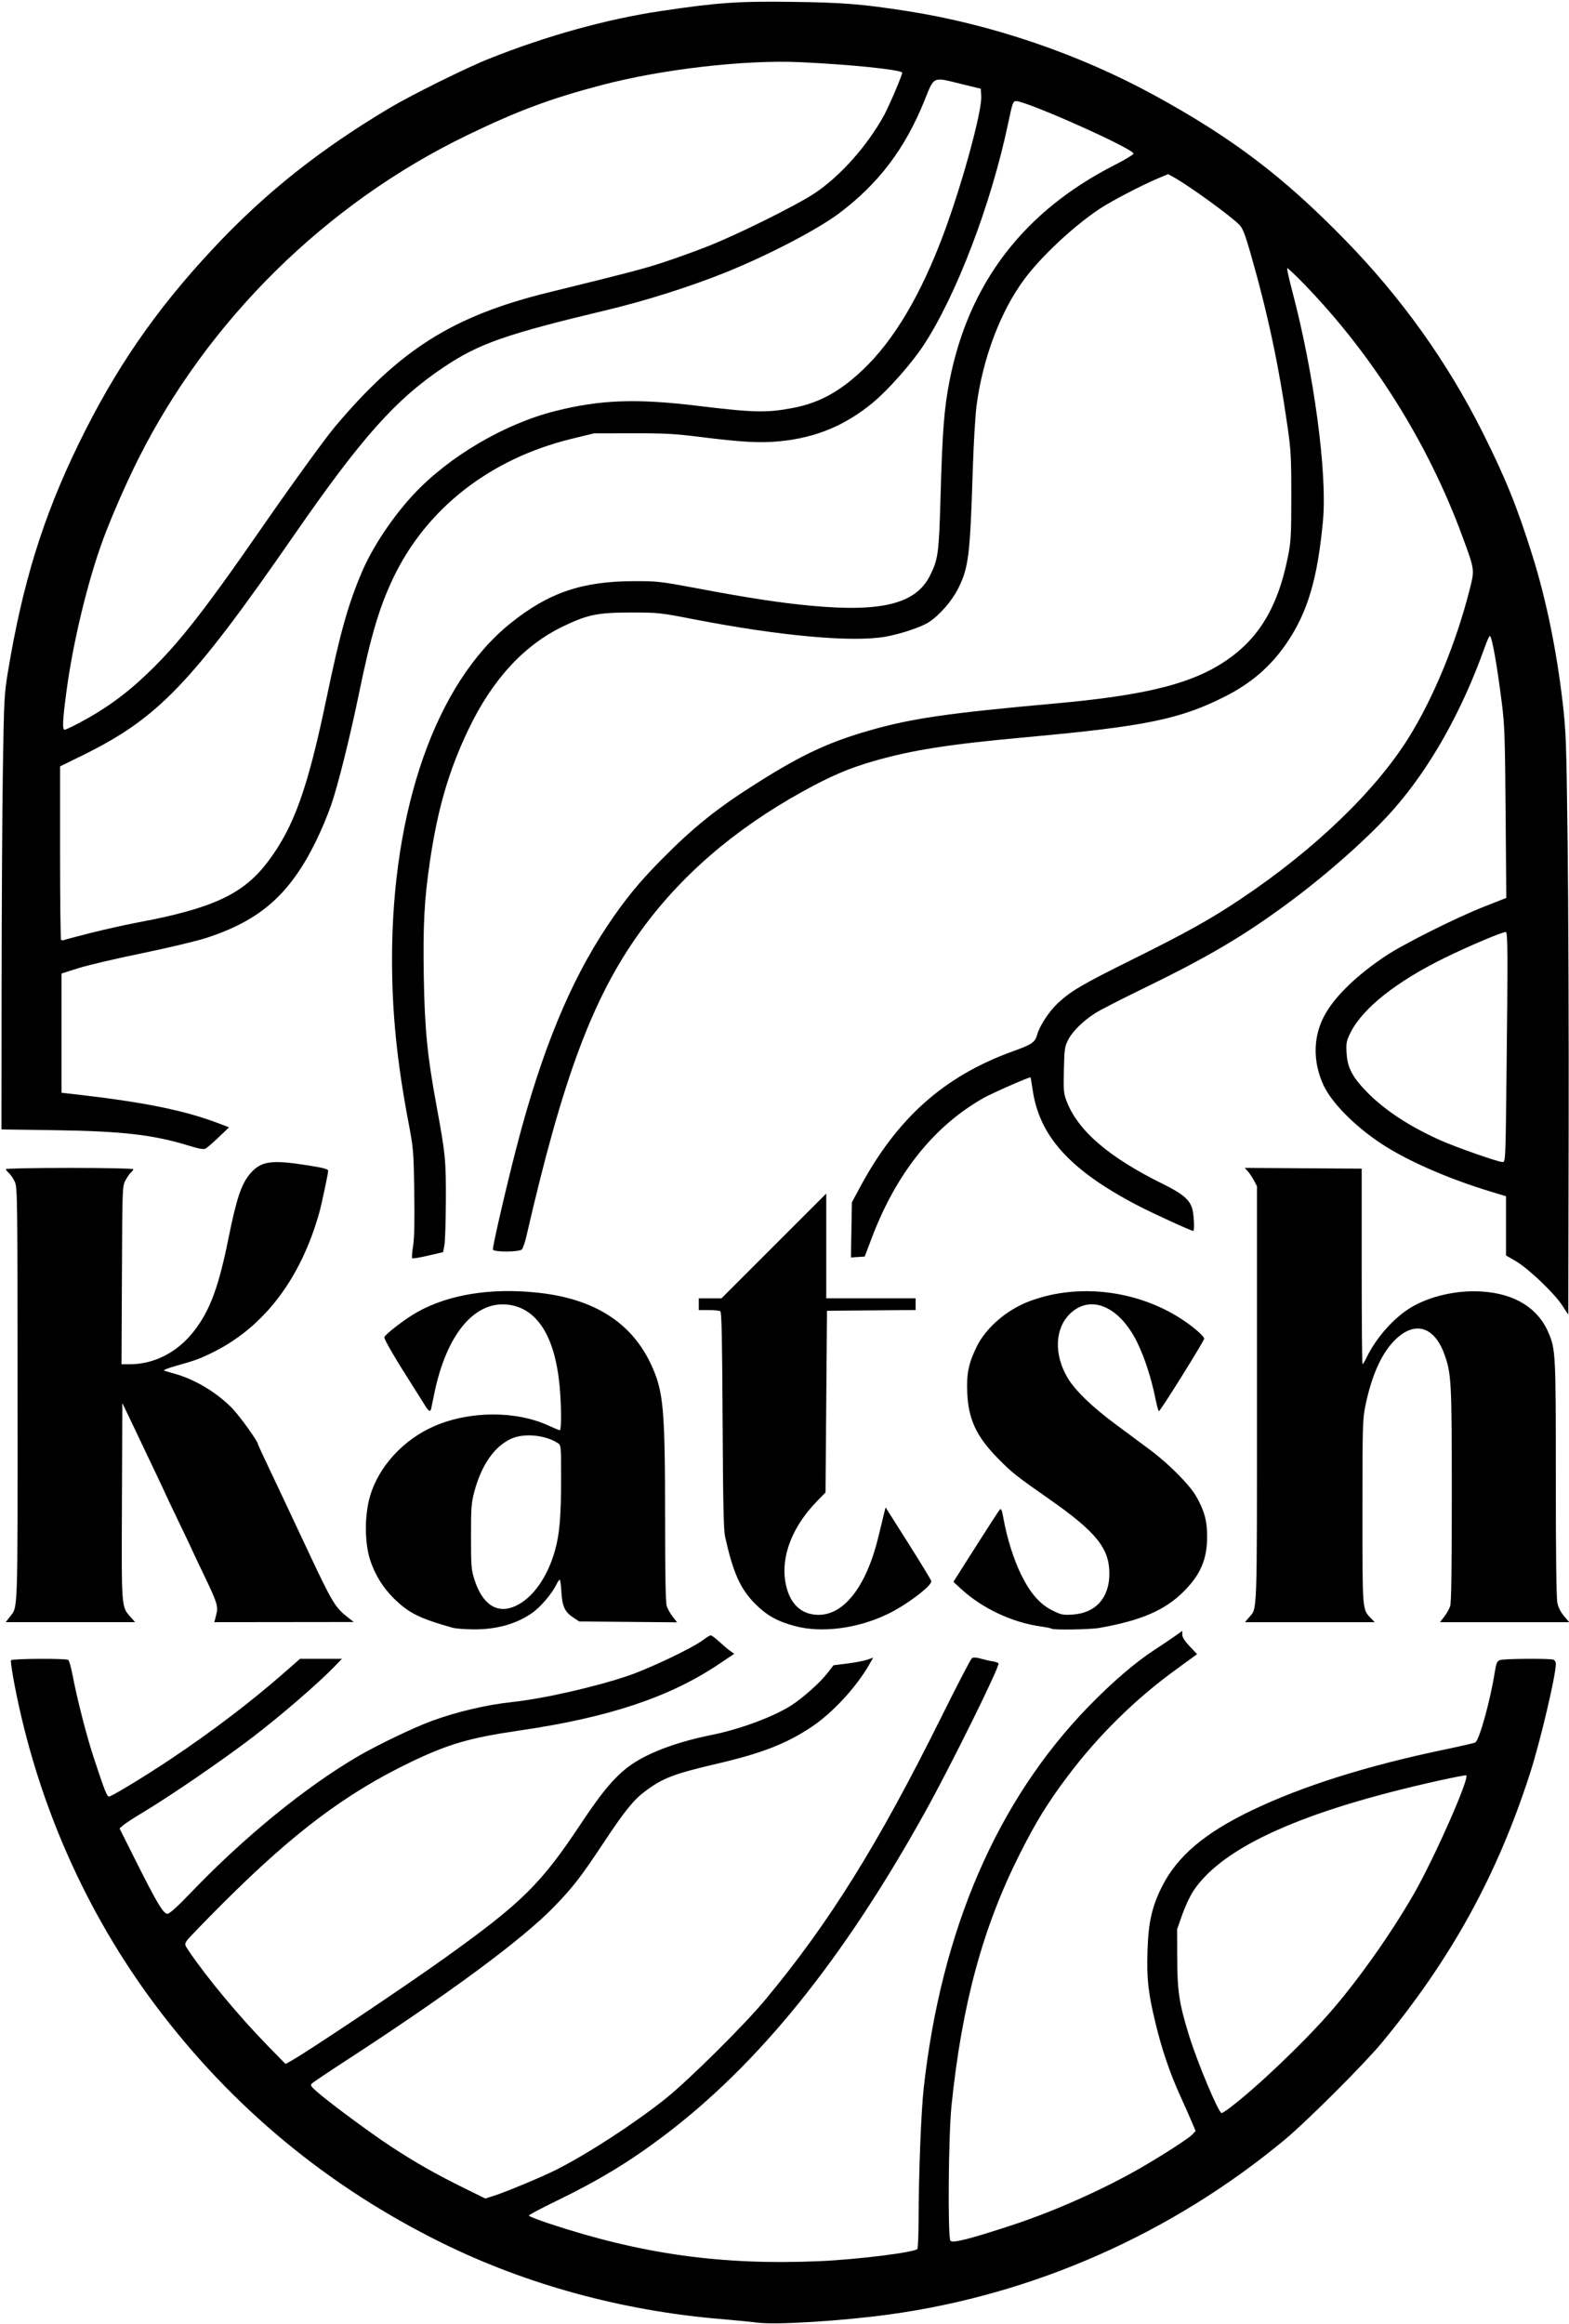
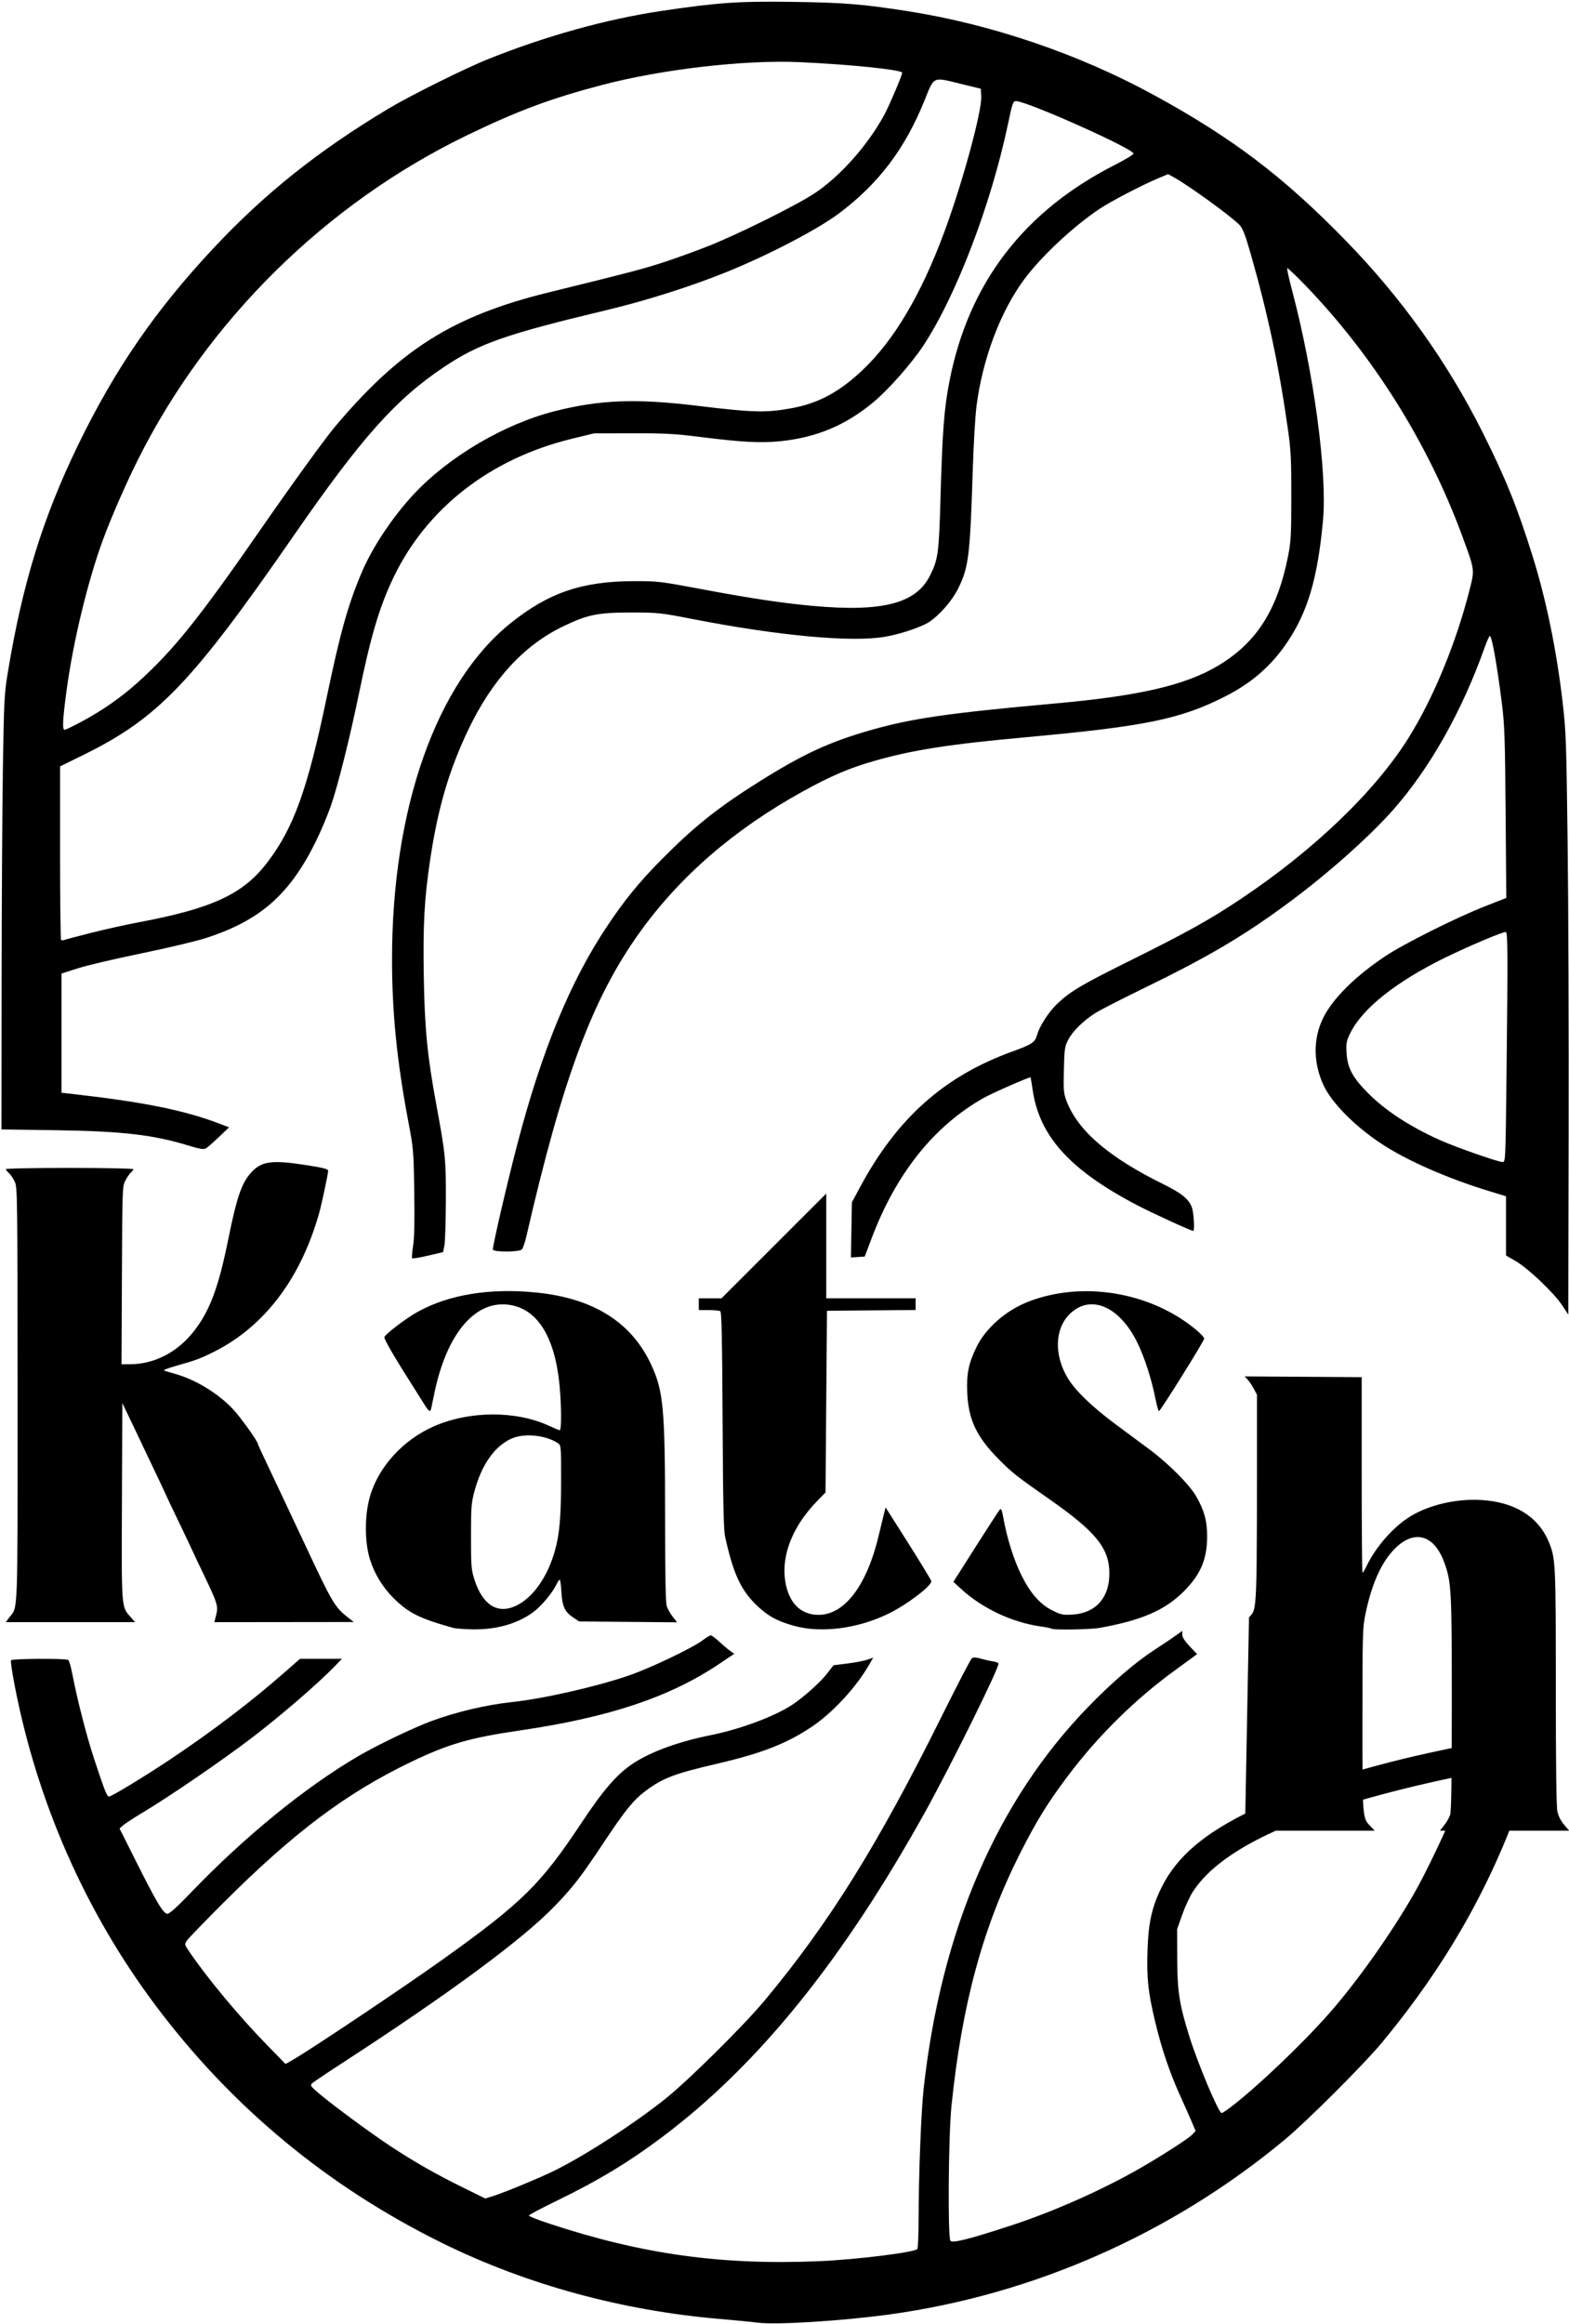
<svg xmlns="http://www.w3.org/2000/svg" version="1.1" id="svg1" width="342.72" height="507.52" viewBox="0 0 342.72 507.52">
  <defs id="defs1" />
  <g id="g1">
-     <path style="fill:#000000" d="m 165.44,507.202 c -1.144,-0.156 -4.816,-0.515 -8.16,-0.799 C 135.931,504.592 115.13,498.924 96.8,489.922 71.697,477.594 50.625,460.154 33.966,437.92 18.663,417.495 8.108,393.52 3.195,368.023 2.649,365.193 2.292,362.735 2.401,362.559 c 0.229,-0.37 11.967,-0.44 12.506,-0.074 0.191,0.129 0.596,1.531 0.901,3.115 1.081,5.617 3.105,13.507 4.722,18.4 2.348,7.108 2.826,8.32 3.283,8.32 0.565,0 8.016,-4.531 13.615,-8.28 9.105,-6.096 17.415,-12.425 24.701,-18.812 l 3.409,-2.988 h 4.579 4.579 l -1.588,1.638 c -3.671,3.788 -11.677,10.702 -17.926,15.482 -6.612,5.057 -18.225,13.006 -24.281,16.62 -1.715,1.023 -3.495,2.185 -3.955,2.581 l -0.838,0.721 3.427,6.839 c 4.682,9.344 6.144,11.799 7.025,11.799 0.48,0 2.111,-1.472 5.23,-4.72 11.656,-12.137 24.836,-22.879 36.389,-29.657 4.115,-2.414 12.051,-6.224 16.037,-7.699 5.404,-2 12.005,-3.557 17.626,-4.158 6.867,-0.734 18.232,-3.313 25.442,-5.773 4.681,-1.597 14.002,-6.044 16.224,-7.74 0.759,-0.579 1.544,-1.053 1.744,-1.053 0.2,0 1.027,0.614 1.837,1.365 0.81,0.751 1.882,1.658 2.382,2.017 l 0.908,0.651 -3.308,2.217 c -10.863,7.278 -24.046,11.67 -43.633,14.535 -10.856,1.588 -15.497,2.935 -23.715,6.885 -14.116,6.783 -25.557,15.376 -40.961,30.761 -4.07,4.066 -7.646,7.767 -7.946,8.225 -0.532,0.812 -0.519,0.871 0.497,2.368 3.95,5.821 10.874,14.142 16.958,20.379 l 4.094,4.197 1.379,-0.775 c 3.69,-2.073 24.702,-16.14 33.297,-22.292 17.012,-12.176 21.118,-16.225 29.911,-29.5 4.811,-7.263 7.798,-10.711 11.29,-13.033 3.886,-2.583 9.951,-4.793 17.121,-6.237 6.284,-1.266 13.55,-3.959 17.499,-6.485 2.494,-1.596 6.301,-4.993 7.862,-7.016 l 1.335,-1.73 3.041,-0.384 c 1.673,-0.211 3.625,-0.585 4.338,-0.831 l 1.297,-0.447 -0.916,1.587 c -2.863,4.959 -7.971,10.471 -12.526,13.518 -5.493,3.674 -10.859,5.767 -20.65,8.052 -9.519,2.222 -11.888,3.132 -15.783,6.06 -2.499,1.879 -4.392,4.229 -9.013,11.192 -4.963,7.478 -6.65,9.661 -10.724,13.883 -6.942,7.193 -22.824,18.931 -45.92,33.938 -3.608,2.344 -6.776,4.471 -7.04,4.726 -0.424,0.41 -0.312,0.613 0.96,1.741 2.62,2.325 11.608,8.984 16.188,11.994 5.354,3.518 9.841,6.07 16.086,9.149 l 4.594,2.265 1.806,-0.566 c 2.565,-0.804 10.489,-4.103 13.585,-5.656 6.842,-3.432 17.032,-10.042 23.9,-15.505 4.999,-3.975 17.154,-16.008 21.786,-21.568 14.031,-16.838 24.752,-34.044 38.584,-61.92 3.406,-6.864 6.402,-12.619 6.658,-12.79 0.309,-0.206 0.979,-0.163 1.999,0.128 0.843,0.241 2.003,0.504 2.576,0.585 0.574,0.081 1.121,0.274 1.217,0.429 0.356,0.577 -10.348,22.241 -16.112,32.608 -17.935,32.259 -36.37,55.054 -57.188,70.715 -7.478,5.626 -14.12,9.636 -23.44,14.154 -3.212,1.557 -5.84,2.958 -5.84,3.114 0,0.156 1.98,0.938 4.4,1.739 20.273,6.707 37.656,9.127 59.035,8.219 8.205,-0.349 20.962,-1.94 21.428,-2.673 0.136,-0.214 0.254,-3.197 0.263,-6.629 0.026,-9.915 0.556,-23.436 1.117,-28.48 3.845,-34.584 16.019,-62.767 35.992,-83.322 5.173,-5.324 10.196,-9.64 14.405,-12.38 1.848,-1.203 3.972,-2.63 4.72,-3.173 l 1.36,-0.986 v 0.829 c 0,0.557 0.53,1.39 1.618,2.54 l 1.618,1.711 -1.058,0.782 c -0.582,0.43 -2.21,1.617 -3.618,2.638 -8.865,6.425 -17.004,14.454 -23.68,23.357 -4.288,5.718 -6.778,9.757 -10.261,16.643 -8.155,16.12 -12.729,32.923 -15.024,55.182 -0.675,6.55 -0.846,28.889 -0.226,29.513 0.54,0.543 4.005,-0.331 13.191,-3.329 9.295,-3.033 20.107,-7.835 28.346,-12.588 4.879,-2.815 10.486,-6.435 11.288,-7.29 l 0.723,-0.769 -0.79,-1.88 c -0.435,-1.034 -1.595,-3.652 -2.579,-5.819 -2.289,-5.044 -4.043,-10.218 -5.442,-16.06 -1.576,-6.579 -1.892,-9.5 -1.696,-15.668 0.195,-6.149 0.967,-9.566 3.139,-13.906 3.319,-6.631 9.328,-11.74 19.602,-16.667 11.077,-5.312 25.073,-9.733 42.002,-13.267 3.502,-0.731 6.584,-1.44 6.848,-1.576 0.868,-0.446 3.256,-9.034 4.251,-15.289 0.327,-2.058 0.497,-2.465 1.128,-2.705 0.831,-0.316 10.924,-0.392 11.715,-0.088 0.278,0.107 0.506,0.532 0.506,0.944 0,2.508 -3.404,16.931 -5.626,23.839 -7.154,22.238 -17.213,40.524 -32.38,58.863 -3.849,4.654 -16.358,17.144 -21.194,21.162 -24.729,20.544 -54.867,33.859 -86.42,38.181 -10.387,1.423 -24.835,2.316 -28.78,1.779 z m 103.234,-46.944 c 5.641,-4.256 15.701,-13.818 21.651,-20.578 6.104,-6.936 13.446,-17.288 18.496,-26.08 4.432,-7.715 12.167,-25.198 11.461,-25.904 -0.084,-0.084 -2.665,0.404 -5.737,1.084 -29.903,6.617 -47.507,14.516 -53.896,24.18 -0.698,1.056 -1.778,3.36 -2.399,5.12 l -1.13,3.2 0.021,6.4 c 0.023,7.152 0.45,9.934 2.579,16.8 1.884,6.074 6.46,16.96 7.129,16.96 0.142,0 0.963,-0.532 1.825,-1.182 z M 98.88,355.459 c -7.342,-2.071 -9.653,-3.232 -12.945,-6.506 -2.328,-2.316 -4.09,-5.193 -5.089,-8.313 -1.228,-3.835 -1.24,-9.686 -0.028,-13.88 1.875,-6.487 7.299,-12.402 14.062,-15.334 7.779,-3.373 17.899,-3.394 25.076,-0.054 1.12,0.521 2.164,0.948 2.32,0.948 0.387,0 0.358,-5.519 -0.052,-9.784 -1.042,-10.842 -4.996,-16.969 -11.387,-17.644 -7.249,-0.765 -13.289,6.537 -15.94,19.268 -0.293,1.408 -0.6,2.884 -0.681,3.28 -0.216,1.048 -0.505,0.899 -1.554,-0.801 -0.516,-0.836 -1.399,-2.239 -1.962,-3.119 -4.268,-6.671 -6.887,-11.147 -6.743,-11.523 0.281,-0.732 4.792,-4.156 7.3,-5.54 6.827,-3.768 15.803,-5.224 25.91,-4.202 12.492,1.262 20.79,6.486 25.091,15.796 2.681,5.802 3.016,9.563 3.02,33.822 0.002,12.3 0.114,18.128 0.362,18.88 0.198,0.598 0.786,1.635 1.308,2.304 l 0.949,1.216 -10.692,-0.096 -10.692,-0.096 -1.327,-0.879 c -1.824,-1.208 -2.389,-2.443 -2.561,-5.601 -0.079,-1.452 -0.243,-2.64 -0.364,-2.64 -0.121,0 -0.445,0.468 -0.72,1.04 -0.929,1.935 -3.412,4.874 -5.196,6.147 -3.442,2.458 -7.866,3.709 -12.944,3.66 -1.87,-0.018 -3.903,-0.175 -4.519,-0.349 z m 13.713,-4.745 c 3.74,-1.697 7.003,-6.287 8.64,-12.154 1.001,-3.588 1.322,-7.363 1.325,-15.563 0.003,-7.328 -0.005,-7.408 -0.717,-7.868 -2.778,-1.795 -7.426,-2.221 -10.205,-0.936 -3.674,1.699 -6.48,5.741 -8.031,11.568 -0.648,2.433 -0.724,3.463 -0.724,9.76 0,6.4 0.065,7.247 0.717,9.319 1.754,5.578 4.992,7.692 8.996,5.875 z m 60.998,4.365 c -3.833,-1.031 -6.086,-2.294 -8.631,-4.839 -3.248,-3.248 -4.864,-6.861 -6.583,-14.72 -0.319,-1.457 -0.448,-7.584 -0.538,-25.433 -0.089,-17.726 -0.211,-23.572 -0.499,-23.755 -0.21,-0.133 -1.353,-0.244 -2.541,-0.247 l -2.16,-0.005 v -1.28 -1.28 h 2.478 2.478 L 169.038,272.082 180.48,260.643 v 11.438 11.438 h 9.76 9.76 v 1.275 1.275 l -9.68,0.085 -9.68,0.085 -0.16,19.84 -0.16,19.84 -1.726,1.76 c -6.083,6.203 -8.529,13.482 -6.596,19.628 1.084,3.447 3.49,5.332 6.807,5.332 5.735,0 10.612,-6.502 13.201,-17.6 0.39,-1.672 0.874,-3.675 1.075,-4.451 l 0.365,-1.411 4.915,7.763 c 2.704,4.269 4.981,8.012 5.06,8.316 0.246,0.941 -5.276,5.146 -9.381,7.144 -6.648,3.236 -14.538,4.269 -20.45,2.679 z m 56.096,0.582 c -0.099,-0.099 -1.167,-0.318 -2.373,-0.488 -6.252,-0.879 -12.768,-3.952 -17.391,-8.203 l -1.669,-1.534 4.873,-7.678 c 2.68,-4.223 5.047,-7.865 5.259,-8.093 0.305,-0.329 0.472,0.071 0.8,1.92 0.754,4.245 2.252,9.01 3.854,12.26 2.018,4.095 4.131,6.505 6.89,7.864 1.887,0.929 2.262,1.003 4.4,0.866 4.99,-0.32 7.984,-3.652 7.993,-8.895 0.009,-5.581 -2.867,-9.146 -13.203,-16.364 -7.157,-4.998 -8.044,-5.7 -11.04,-8.734 -4.786,-4.847 -6.548,-8.585 -6.802,-14.428 -0.181,-4.164 0.283,-6.437 2.055,-10.059 2.005,-4.1 6.44,-7.963 11.307,-9.85 11.904,-4.614 26.84,-2.08 36.72,6.231 0.924,0.777 1.68,1.603 1.68,1.835 0,0.502 -9.579,15.849 -9.892,15.849 -0.119,0 -0.47,-1.26 -0.78,-2.8 -0.891,-4.422 -2.359,-8.945 -3.969,-12.226 -3.902,-7.955 -10.304,-10.618 -14.775,-6.147 -3.22,3.22 -3.408,8.813 -0.466,13.833 1.617,2.759 5.323,6.352 10.523,10.205 2.464,1.825 5.848,4.336 7.52,5.58 4.007,2.981 8.557,7.543 10.018,10.045 1.804,3.09 2.463,5.458 2.46,8.844 -0.004,5.001 -1.424,8.344 -5.112,12.035 -4.103,4.107 -9.251,6.333 -18.425,7.967 -1.999,0.356 -10.134,0.485 -10.453,0.166 z M 2.054,353.183 c 1.904,-2.497 1.787,0.714 1.779,-48.612 C 3.826,261.385 3.8,259.303 3.238,258.08 2.915,257.376 2.342,256.526 1.965,256.19 1.588,255.855 1.28,255.459 1.28,255.31 c 0,-0.149 6.264,-0.27 13.92,-0.27 7.772,0 13.92,0.124 13.92,0.281 0,0.154 -0.227,0.469 -0.503,0.699 -0.277,0.23 -0.817,1.003 -1.2,1.719 -0.691,1.29 -0.697,1.471 -0.786,20.741 l -0.089,19.44 h 1.754 c 5.425,0 10.487,-2.613 14.106,-7.282 3.463,-4.467 5.351,-9.557 7.506,-20.238 1.77,-8.772 2.851,-11.957 4.817,-14.196 2.335,-2.66 4.575,-2.974 12.396,-1.74 3.629,0.573 4.56,0.823 4.56,1.223 0,0.59 -1.416,7.251 -1.938,9.113 -4.022,14.365 -11.966,24.861 -23.01,30.399 -2.924,1.466 -4.084,1.897 -8.173,3.037 -1.76,0.49 -2.984,0.97 -2.72,1.066 0.264,0.096 1.295,0.401 2.292,0.677 4.496,1.247 9.327,4.164 12.678,7.653 1.626,1.693 5.511,7.112 5.511,7.686 0,0.099 1.05,2.381 2.333,5.071 1.283,2.69 4.917,10.403 8.075,17.139 5.936,12.665 6.412,13.461 9.442,15.815 l 1.111,0.863 -15.231,0.017 -15.231,0.017 0.384,-1.514 c 0.505,-1.987 0.32,-2.59 -2.755,-8.992 C 43.058,340.839 41.92,338.432 41.92,338.386 c 0,-0.047 -1.296,-2.776 -2.88,-6.066 -1.584,-3.289 -2.88,-6.02 -2.88,-6.068 0,-0.048 -1.06,-2.302 -2.355,-5.01 -1.295,-2.707 -2.932,-6.147 -3.638,-7.643 -0.706,-1.496 -1.77,-3.728 -2.365,-4.96 l -1.082,-2.24 -0.087,21.44 c -0.096,23.668 -0.15,22.956 1.92,25.314 l 0.954,1.086 H 15.377 1.247 Z m 270.766,0.017 c 1.842,-2.185 1.74,0.678 1.74,-48.634 V 259.031 l -0.674,-1.275 c -0.371,-0.701 -0.973,-1.601 -1.339,-1.999 l -0.666,-0.724 12.779,0.084 12.779,0.084 v 21.36 c 0,11.748 0.079,21.36 0.176,21.36 0.097,-2e-5 0.507,-0.684 0.912,-1.52 2.087,-4.313 6,-8.702 9.731,-10.917 4.138,-2.456 9.933,-3.769 15.268,-3.457 7.247,0.423 12.369,3.546 14.688,8.955 1.585,3.697 1.625,4.492 1.625,31.87 0,16.809 0.116,26.14 0.339,27.178 0.215,1.005 0.749,2.059 1.465,2.896 l 1.126,1.316 h -14.12 -14.12 l 0.936,-1.2 c 0.515,-0.66 1.097,-1.689 1.295,-2.288 0.253,-0.765 0.359,-7.984 0.359,-24.32 -0.001,-24.8 -0.092,-26.507 -1.637,-30.752 -2.329,-6.399 -6.959,-7.382 -11.384,-2.418 -2.627,2.948 -4.59,7.553 -5.854,13.733 -0.606,2.965 -0.645,4.36 -0.645,23.13 0,21.781 -0.04,21.275 1.837,23.234 l 0.843,0.88 h -14.168 -14.168 z m 68.387,-68.181 c -1.758,-2.675 -7.397,-8.038 -10.115,-9.621 L 328.96,274.156 v -6.464 -6.464 l -3.44,-1.045 c -9.329,-2.834 -18.263,-6.761 -23.92,-10.516 -5.764,-3.826 -10.749,-8.889 -12.511,-12.707 -2.439,-5.285 -2.266,-10.972 0.477,-15.68 2.313,-3.971 6.948,-8.411 13.003,-12.46 4.016,-2.685 15.464,-8.418 21.703,-10.868 l 4.752,-1.866 -0.148,-18.603 c -0.132,-16.578 -0.223,-19.195 -0.837,-24.043 -1.074,-8.482 -2.166,-14.56 -2.616,-14.56 -0.13,0 -0.633,1.116 -1.117,2.48 -4.971,14.003 -12.021,26.495 -20.076,35.575 -5.131,5.784 -14.064,13.738 -22.308,19.864 -10.156,7.547 -17.897,12.119 -32.678,19.299 -4.487,2.18 -8.991,4.496 -10.01,5.148 -2.65,1.695 -4.926,3.931 -5.891,5.788 -0.774,1.488 -0.844,1.971 -0.957,6.566 -0.109,4.454 -0.053,5.144 0.557,6.767 2.453,6.523 9.221,12.349 21.189,18.24 4.132,2.034 5.701,3.356 6.282,5.294 0.371,1.239 0.549,4.9 0.238,4.9 -0.481,0 -8.948,-3.882 -12.331,-5.653 -14.596,-7.644 -21.253,-14.985 -22.748,-25.085 -0.22,-1.486 -0.427,-2.742 -0.461,-2.791 -0.128,-0.184 -8.395,3.436 -10.263,4.494 -10.862,6.152 -19.109,16.483 -24.453,30.634 l -1.511,4 -1.507,0.099 -1.507,0.099 0.105,-6.019 0.105,-6.019 1.715,-3.2 c 8.141,-15.187 18.437,-24.357 33.422,-29.77 4.215,-1.522 4.886,-1.98 5.337,-3.641 0.524,-1.933 2.629,-5.136 4.536,-6.903 2.884,-2.672 5.231,-4.048 16.11,-9.45 12.108,-6.011 17.141,-8.818 23.84,-13.296 16.017,-10.706 29.313,-23.47 36.624,-35.159 5.422,-8.667 10.404,-20.746 13.337,-32.335 1.136,-4.486 1.169,-4.246 -1.671,-11.937 -7.443,-20.155 -19.456,-39.3 -34.291,-54.646 -2.033,-2.103 -3.775,-3.746 -3.872,-3.653 -0.097,0.094 0.394,2.326 1.091,4.96 4.75,17.964 7.678,39.797 6.724,50.144 -1.162,12.603 -3.326,19.95 -7.844,26.632 -3.465,5.124 -7.723,8.832 -13.524,11.776 -9.771,4.959 -17.442,6.535 -43.261,8.886 -17.079,1.555 -25.081,2.807 -33.562,5.249 -5.36,1.544 -9.367,3.261 -15.443,6.617 -15.007,8.289 -26.853,18.537 -35.684,30.87 -10.257,14.325 -16.747,31.741 -24.664,66.182 -0.319,1.39 -0.776,2.722 -1.014,2.96 -0.588,0.588 -6.098,0.614 -6.322,0.03 -0.158,-0.412 3.028,-14.178 5.277,-22.797 5.378,-20.612 11.576,-35.675 19.684,-47.84 3.77,-5.655 6.965,-9.577 11.732,-14.4 7.215,-7.3 12.351,-11.408 21.295,-17.036 9.627,-6.058 15.404,-8.745 24.276,-11.291 9.168,-2.631 17.116,-3.785 40.677,-5.905 18.301,-1.646 28.324,-3.974 35.459,-8.237 8.382,-5.007 12.932,-12.112 15.272,-23.849 0.645,-3.235 0.719,-4.562 0.727,-13.042 0.007,-8.114 -0.093,-10.159 -0.716,-14.56 -1.979,-13.996 -4.406,-25.418 -8.232,-38.748 -1.099,-3.831 -1.671,-5.306 -2.327,-6.003 -1.723,-1.832 -10.981,-8.562 -14.334,-10.421 l -1.304,-0.723 -2.055,0.865 c -3.76,1.583 -10.344,5.013 -12.937,6.74 -5.686,3.788 -12.688,10.333 -16.402,15.33 -5.216,7.02 -9.109,17.324 -10.451,27.666 -0.277,2.133 -0.645,8.372 -0.818,13.866 -0.595,18.9 -0.9,21.387 -3.181,25.999 -1.332,2.692 -4.02,5.793 -6.372,7.349 -1.647,1.09 -6.217,2.619 -9.581,3.206 -7.274,1.269 -23.126,-0.182 -41.932,-3.837 -7.238,-1.407 -7.633,-1.449 -13.547,-1.449 -7.319,0 -9.484,0.439 -14.838,3.007 -8.609,4.13 -15.539,11.677 -20.749,22.597 -4.256,8.919 -6.683,17.239 -8.377,28.715 -1.242,8.414 -1.532,13.92 -1.338,25.361 0.191,11.272 0.781,17.228 2.771,28 1.952,10.565 2.083,11.892 2.046,20.8 -0.019,4.576 -0.164,8.967 -0.322,9.758 l -0.287,1.438 -3.281,0.767 c -1.804,0.422 -3.367,0.681 -3.472,0.575 -0.105,-0.105 -0.013,-1.313 0.204,-2.684 0.275,-1.733 0.353,-5.323 0.256,-11.773 -0.137,-9.062 -0.168,-9.426 -1.318,-15.507 -2.461,-13.008 -3.532,-23.67 -3.538,-35.213 -0.019,-33.01 9.638,-60.442 25.868,-73.486 8.307,-6.676 15.601,-9.172 26.898,-9.205 5.233,-0.015 5.775,0.047 14.24,1.636 11.265,2.114 17.998,3.134 24.804,3.757 15.248,1.396 22.621,-0.487 25.673,-6.558 1.805,-3.588 1.981,-4.883 2.325,-17.104 0.411,-14.581 0.784,-19.414 1.962,-25.44 4.172,-21.348 16.196,-37.059 36.111,-47.186 2.312,-1.176 4.149,-2.3 4.082,-2.499 C 247.191,32.294 224.272,22.08 221.939,22.08 c -0.661,0 -0.788,0.362 -1.772,5.04 -3.695,17.557 -11.364,37.607 -18.514,48.404 -2.588,3.909 -7.596,9.572 -10.889,12.316 -6.035,5.028 -12.458,7.717 -20.326,8.509 -4.287,0.432 -8.338,0.219 -17.318,-0.908 -5.77,-0.724 -7.897,-0.841 -15.04,-0.826 l -8.32,0.017 -4.96,1.211 c -17.738,4.332 -31.65,15.184 -38.883,30.33 -3.052,6.391 -4.926,12.707 -7.532,25.389 -1.931,9.396 -4.56,19.92 -6.065,24.277 -0.729,2.112 -2.212,5.64 -3.294,7.84 -5.721,11.63 -12.155,17.303 -23.982,21.145 -2.118,0.688 -8.475,2.2 -14.126,3.36 -5.651,1.16 -11.895,2.628 -13.876,3.261 L 13.44,212.598 v 13.014 13.014 l 3.44,0.393 c 14.626,1.669 23.548,3.489 30.927,6.309 l 2.229,0.852 -2.267,2.162 c -1.247,1.189 -2.533,2.302 -2.858,2.474 -0.432,0.228 -1.408,0.061 -3.611,-0.617 C 33.511,247.801 26.774,247.019 12.08,246.807 L 0.32,246.638 0.35,215.079 C 0.367,197.721 0.494,176.392 0.632,167.68 0.87,152.714 0.931,151.557 1.73,146.72 4.915,127.443 9.366,113.038 17.007,97.28 25.047,80.699 33.887,67.828 46.506,54.331 57.781,42.27 69.466,32.945 84.863,23.718 89.67,20.838 101.654,14.89 106.761,12.851 119.339,7.828 132.532,4.168 144.446,2.395 156.837,0.552 161.222,0.248 173.12,0.409 c 11.119,0.15 15.303,0.488 25.12,2.024 18.357,2.874 37.458,9.381 53.87,18.353 17.122,9.36 28.236,17.794 41.81,31.726 12.255,12.579 22.26,26.59 29.941,41.928 5.034,10.054 7.547,16.276 10.903,26.998 2.941,9.395 5.22,20.445 6.534,31.68 0.779,6.655 0.84,8.36 1.125,31.2 0.166,13.288 0.265,41.844 0.219,63.458 l -0.083,39.298 z m -12.139,-50.032 c 0.306,-26.999 0.283,-31.467 -0.156,-31.467 -0.808,0 -8.092,3.081 -13.231,5.597 -10.667,5.222 -18.038,11.061 -20.686,16.387 -0.885,1.78 -0.974,2.223 -0.868,4.32 0.17,3.351 1.292,5.467 4.736,8.928 3.787,3.806 9.207,7.331 15.778,10.262 3.448,1.538 12.573,4.731 13.547,4.741 0.667,0.006 0.668,-0.014 0.88,-18.766 z M 20,203.687 c 2.992,-0.755 7.528,-1.763 10.08,-2.242 16.43,-3.078 23.099,-6.196 28.454,-13.302 5.674,-7.53 8.668,-15.894 12.822,-35.823 2.971,-14.252 4.662,-20.274 7.696,-27.412 2.302,-5.414 6.706,-12.025 11.287,-16.945 7.679,-8.245 19.833,-15.399 30.899,-18.188 9.874,-2.488 17.711,-2.781 31.082,-1.16 12.353,1.497 15.139,1.56 20.887,0.47 5.703,-1.081 10.275,-3.581 15.305,-8.367 6.817,-6.488 12.708,-16.446 17.717,-29.951 4.012,-10.817 8.295,-26.545 8.106,-29.766 l -0.095,-1.621 -4.32,-1.057 c -6.292,-1.54 -5.807,-1.76 -7.979,3.62 -4.254,10.535 -10.025,18.161 -18.637,24.626 -4.802,3.605 -15.736,9.285 -25.063,13.022 -7.66,3.068 -17.224,6.092 -25.6,8.093 -22.216,5.309 -28.005,7.333 -35.676,12.471 C 86.399,87.23 78.983,95.552 64.163,116.96 41.83,149.221 34.476,156.876 18.087,164.921 L 13.12,167.359 v 18.827 c 0,10.355 0.1,18.928 0.223,19.05 0.123,0.123 0.447,0.133 0.72,0.023 C 14.336,205.15 17.008,204.442 20,203.687 Z M 17.571,157.722 C 22.369,155.161 26.414,152.34 30.24,148.89 37.98,141.908 43.551,134.942 57.439,114.88 63.566,106.029 71.027,95.732 73.089,93.28 87.423,76.238 98.976,68.975 119.937,63.829 137.384,59.545 140.39,58.759 144.8,57.324 c 2.64,-0.859 7.104,-2.473 9.92,-3.587 6.521,-2.579 19.274,-8.91 23.211,-11.523 5.528,-3.669 11.475,-10.331 15.118,-16.934 1.157,-2.098 4.2,-9.26 4.013,-9.444 -0.678,-0.666 -11.679,-1.779 -22.341,-2.262 -12.079,-0.546 -30.072,1.531 -43.257,4.995 -11.217,2.946 -18.441,5.641 -29.543,11.019 -30.711,14.877 -56.54,40.342 -71.775,70.763 -2.647,5.285 -5.881,12.689 -7.674,17.569 -3.281,8.928 -6.463,22.072 -7.892,32.594 -0.906,6.671 -1.016,8.846 -0.448,8.846 0.204,0 1.752,-0.737 3.44,-1.638 z" id="path1" />
+     <path style="fill:#000000" d="m 165.44,507.202 c -1.144,-0.156 -4.816,-0.515 -8.16,-0.799 C 135.931,504.592 115.13,498.924 96.8,489.922 71.697,477.594 50.625,460.154 33.966,437.92 18.663,417.495 8.108,393.52 3.195,368.023 2.649,365.193 2.292,362.735 2.401,362.559 c 0.229,-0.37 11.967,-0.44 12.506,-0.074 0.191,0.129 0.596,1.531 0.901,3.115 1.081,5.617 3.105,13.507 4.722,18.4 2.348,7.108 2.826,8.32 3.283,8.32 0.565,0 8.016,-4.531 13.615,-8.28 9.105,-6.096 17.415,-12.425 24.701,-18.812 l 3.409,-2.988 h 4.579 4.579 l -1.588,1.638 c -3.671,3.788 -11.677,10.702 -17.926,15.482 -6.612,5.057 -18.225,13.006 -24.281,16.62 -1.715,1.023 -3.495,2.185 -3.955,2.581 l -0.838,0.721 3.427,6.839 c 4.682,9.344 6.144,11.799 7.025,11.799 0.48,0 2.111,-1.472 5.23,-4.72 11.656,-12.137 24.836,-22.879 36.389,-29.657 4.115,-2.414 12.051,-6.224 16.037,-7.699 5.404,-2 12.005,-3.557 17.626,-4.158 6.867,-0.734 18.232,-3.313 25.442,-5.773 4.681,-1.597 14.002,-6.044 16.224,-7.74 0.759,-0.579 1.544,-1.053 1.744,-1.053 0.2,0 1.027,0.614 1.837,1.365 0.81,0.751 1.882,1.658 2.382,2.017 l 0.908,0.651 -3.308,2.217 c -10.863,7.278 -24.046,11.67 -43.633,14.535 -10.856,1.588 -15.497,2.935 -23.715,6.885 -14.116,6.783 -25.557,15.376 -40.961,30.761 -4.07,4.066 -7.646,7.767 -7.946,8.225 -0.532,0.812 -0.519,0.871 0.497,2.368 3.95,5.821 10.874,14.142 16.958,20.379 l 4.094,4.197 1.379,-0.775 c 3.69,-2.073 24.702,-16.14 33.297,-22.292 17.012,-12.176 21.118,-16.225 29.911,-29.5 4.811,-7.263 7.798,-10.711 11.29,-13.033 3.886,-2.583 9.951,-4.793 17.121,-6.237 6.284,-1.266 13.55,-3.959 17.499,-6.485 2.494,-1.596 6.301,-4.993 7.862,-7.016 l 1.335,-1.73 3.041,-0.384 c 1.673,-0.211 3.625,-0.585 4.338,-0.831 l 1.297,-0.447 -0.916,1.587 c -2.863,4.959 -7.971,10.471 -12.526,13.518 -5.493,3.674 -10.859,5.767 -20.65,8.052 -9.519,2.222 -11.888,3.132 -15.783,6.06 -2.499,1.879 -4.392,4.229 -9.013,11.192 -4.963,7.478 -6.65,9.661 -10.724,13.883 -6.942,7.193 -22.824,18.931 -45.92,33.938 -3.608,2.344 -6.776,4.471 -7.04,4.726 -0.424,0.41 -0.312,0.613 0.96,1.741 2.62,2.325 11.608,8.984 16.188,11.994 5.354,3.518 9.841,6.07 16.086,9.149 l 4.594,2.265 1.806,-0.566 c 2.565,-0.804 10.489,-4.103 13.585,-5.656 6.842,-3.432 17.032,-10.042 23.9,-15.505 4.999,-3.975 17.154,-16.008 21.786,-21.568 14.031,-16.838 24.752,-34.044 38.584,-61.92 3.406,-6.864 6.402,-12.619 6.658,-12.79 0.309,-0.206 0.979,-0.163 1.999,0.128 0.843,0.241 2.003,0.504 2.576,0.585 0.574,0.081 1.121,0.274 1.217,0.429 0.356,0.577 -10.348,22.241 -16.112,32.608 -17.935,32.259 -36.37,55.054 -57.188,70.715 -7.478,5.626 -14.12,9.636 -23.44,14.154 -3.212,1.557 -5.84,2.958 -5.84,3.114 0,0.156 1.98,0.938 4.4,1.739 20.273,6.707 37.656,9.127 59.035,8.219 8.205,-0.349 20.962,-1.94 21.428,-2.673 0.136,-0.214 0.254,-3.197 0.263,-6.629 0.026,-9.915 0.556,-23.436 1.117,-28.48 3.845,-34.584 16.019,-62.767 35.992,-83.322 5.173,-5.324 10.196,-9.64 14.405,-12.38 1.848,-1.203 3.972,-2.63 4.72,-3.173 l 1.36,-0.986 v 0.829 c 0,0.557 0.53,1.39 1.618,2.54 l 1.618,1.711 -1.058,0.782 c -0.582,0.43 -2.21,1.617 -3.618,2.638 -8.865,6.425 -17.004,14.454 -23.68,23.357 -4.288,5.718 -6.778,9.757 -10.261,16.643 -8.155,16.12 -12.729,32.923 -15.024,55.182 -0.675,6.55 -0.846,28.889 -0.226,29.513 0.54,0.543 4.005,-0.331 13.191,-3.329 9.295,-3.033 20.107,-7.835 28.346,-12.588 4.879,-2.815 10.486,-6.435 11.288,-7.29 l 0.723,-0.769 -0.79,-1.88 c -0.435,-1.034 -1.595,-3.652 -2.579,-5.819 -2.289,-5.044 -4.043,-10.218 -5.442,-16.06 -1.576,-6.579 -1.892,-9.5 -1.696,-15.668 0.195,-6.149 0.967,-9.566 3.139,-13.906 3.319,-6.631 9.328,-11.74 19.602,-16.667 11.077,-5.312 25.073,-9.733 42.002,-13.267 3.502,-0.731 6.584,-1.44 6.848,-1.576 0.868,-0.446 3.256,-9.034 4.251,-15.289 0.327,-2.058 0.497,-2.465 1.128,-2.705 0.831,-0.316 10.924,-0.392 11.715,-0.088 0.278,0.107 0.506,0.532 0.506,0.944 0,2.508 -3.404,16.931 -5.626,23.839 -7.154,22.238 -17.213,40.524 -32.38,58.863 -3.849,4.654 -16.358,17.144 -21.194,21.162 -24.729,20.544 -54.867,33.859 -86.42,38.181 -10.387,1.423 -24.835,2.316 -28.78,1.779 z m 103.234,-46.944 c 5.641,-4.256 15.701,-13.818 21.651,-20.578 6.104,-6.936 13.446,-17.288 18.496,-26.08 4.432,-7.715 12.167,-25.198 11.461,-25.904 -0.084,-0.084 -2.665,0.404 -5.737,1.084 -29.903,6.617 -47.507,14.516 -53.896,24.18 -0.698,1.056 -1.778,3.36 -2.399,5.12 l -1.13,3.2 0.021,6.4 c 0.023,7.152 0.45,9.934 2.579,16.8 1.884,6.074 6.46,16.96 7.129,16.96 0.142,0 0.963,-0.532 1.825,-1.182 z M 98.88,355.459 c -7.342,-2.071 -9.653,-3.232 -12.945,-6.506 -2.328,-2.316 -4.09,-5.193 -5.089,-8.313 -1.228,-3.835 -1.24,-9.686 -0.028,-13.88 1.875,-6.487 7.299,-12.402 14.062,-15.334 7.779,-3.373 17.899,-3.394 25.076,-0.054 1.12,0.521 2.164,0.948 2.32,0.948 0.387,0 0.358,-5.519 -0.052,-9.784 -1.042,-10.842 -4.996,-16.969 -11.387,-17.644 -7.249,-0.765 -13.289,6.537 -15.94,19.268 -0.293,1.408 -0.6,2.884 -0.681,3.28 -0.216,1.048 -0.505,0.899 -1.554,-0.801 -0.516,-0.836 -1.399,-2.239 -1.962,-3.119 -4.268,-6.671 -6.887,-11.147 -6.743,-11.523 0.281,-0.732 4.792,-4.156 7.3,-5.54 6.827,-3.768 15.803,-5.224 25.91,-4.202 12.492,1.262 20.79,6.486 25.091,15.796 2.681,5.802 3.016,9.563 3.02,33.822 0.002,12.3 0.114,18.128 0.362,18.88 0.198,0.598 0.786,1.635 1.308,2.304 l 0.949,1.216 -10.692,-0.096 -10.692,-0.096 -1.327,-0.879 c -1.824,-1.208 -2.389,-2.443 -2.561,-5.601 -0.079,-1.452 -0.243,-2.64 -0.364,-2.64 -0.121,0 -0.445,0.468 -0.72,1.04 -0.929,1.935 -3.412,4.874 -5.196,6.147 -3.442,2.458 -7.866,3.709 -12.944,3.66 -1.87,-0.018 -3.903,-0.175 -4.519,-0.349 z m 13.713,-4.745 c 3.74,-1.697 7.003,-6.287 8.64,-12.154 1.001,-3.588 1.322,-7.363 1.325,-15.563 0.003,-7.328 -0.005,-7.408 -0.717,-7.868 -2.778,-1.795 -7.426,-2.221 -10.205,-0.936 -3.674,1.699 -6.48,5.741 -8.031,11.568 -0.648,2.433 -0.724,3.463 -0.724,9.76 0,6.4 0.065,7.247 0.717,9.319 1.754,5.578 4.992,7.692 8.996,5.875 z m 60.998,4.365 c -3.833,-1.031 -6.086,-2.294 -8.631,-4.839 -3.248,-3.248 -4.864,-6.861 -6.583,-14.72 -0.319,-1.457 -0.448,-7.584 -0.538,-25.433 -0.089,-17.726 -0.211,-23.572 -0.499,-23.755 -0.21,-0.133 -1.353,-0.244 -2.541,-0.247 l -2.16,-0.005 v -1.28 -1.28 h 2.478 2.478 L 169.038,272.082 180.48,260.643 v 11.438 11.438 h 9.76 9.76 v 1.275 1.275 l -9.68,0.085 -9.68,0.085 -0.16,19.84 -0.16,19.84 -1.726,1.76 c -6.083,6.203 -8.529,13.482 -6.596,19.628 1.084,3.447 3.49,5.332 6.807,5.332 5.735,0 10.612,-6.502 13.201,-17.6 0.39,-1.672 0.874,-3.675 1.075,-4.451 l 0.365,-1.411 4.915,7.763 c 2.704,4.269 4.981,8.012 5.06,8.316 0.246,0.941 -5.276,5.146 -9.381,7.144 -6.648,3.236 -14.538,4.269 -20.45,2.679 z m 56.096,0.582 c -0.099,-0.099 -1.167,-0.318 -2.373,-0.488 -6.252,-0.879 -12.768,-3.952 -17.391,-8.203 l -1.669,-1.534 4.873,-7.678 c 2.68,-4.223 5.047,-7.865 5.259,-8.093 0.305,-0.329 0.472,0.071 0.8,1.92 0.754,4.245 2.252,9.01 3.854,12.26 2.018,4.095 4.131,6.505 6.89,7.864 1.887,0.929 2.262,1.003 4.4,0.866 4.99,-0.32 7.984,-3.652 7.993,-8.895 0.009,-5.581 -2.867,-9.146 -13.203,-16.364 -7.157,-4.998 -8.044,-5.7 -11.04,-8.734 -4.786,-4.847 -6.548,-8.585 -6.802,-14.428 -0.181,-4.164 0.283,-6.437 2.055,-10.059 2.005,-4.1 6.44,-7.963 11.307,-9.85 11.904,-4.614 26.84,-2.08 36.72,6.231 0.924,0.777 1.68,1.603 1.68,1.835 0,0.502 -9.579,15.849 -9.892,15.849 -0.119,0 -0.47,-1.26 -0.78,-2.8 -0.891,-4.422 -2.359,-8.945 -3.969,-12.226 -3.902,-7.955 -10.304,-10.618 -14.775,-6.147 -3.22,3.22 -3.408,8.813 -0.466,13.833 1.617,2.759 5.323,6.352 10.523,10.205 2.464,1.825 5.848,4.336 7.52,5.58 4.007,2.981 8.557,7.543 10.018,10.045 1.804,3.09 2.463,5.458 2.46,8.844 -0.004,5.001 -1.424,8.344 -5.112,12.035 -4.103,4.107 -9.251,6.333 -18.425,7.967 -1.999,0.356 -10.134,0.485 -10.453,0.166 z M 2.054,353.183 c 1.904,-2.497 1.787,0.714 1.779,-48.612 C 3.826,261.385 3.8,259.303 3.238,258.08 2.915,257.376 2.342,256.526 1.965,256.19 1.588,255.855 1.28,255.459 1.28,255.31 c 0,-0.149 6.264,-0.27 13.92,-0.27 7.772,0 13.92,0.124 13.92,0.281 0,0.154 -0.227,0.469 -0.503,0.699 -0.277,0.23 -0.817,1.003 -1.2,1.719 -0.691,1.29 -0.697,1.471 -0.786,20.741 l -0.089,19.44 h 1.754 c 5.425,0 10.487,-2.613 14.106,-7.282 3.463,-4.467 5.351,-9.557 7.506,-20.238 1.77,-8.772 2.851,-11.957 4.817,-14.196 2.335,-2.66 4.575,-2.974 12.396,-1.74 3.629,0.573 4.56,0.823 4.56,1.223 0,0.59 -1.416,7.251 -1.938,9.113 -4.022,14.365 -11.966,24.861 -23.01,30.399 -2.924,1.466 -4.084,1.897 -8.173,3.037 -1.76,0.49 -2.984,0.97 -2.72,1.066 0.264,0.096 1.295,0.401 2.292,0.677 4.496,1.247 9.327,4.164 12.678,7.653 1.626,1.693 5.511,7.112 5.511,7.686 0,0.099 1.05,2.381 2.333,5.071 1.283,2.69 4.917,10.403 8.075,17.139 5.936,12.665 6.412,13.461 9.442,15.815 l 1.111,0.863 -15.231,0.017 -15.231,0.017 0.384,-1.514 c 0.505,-1.987 0.32,-2.59 -2.755,-8.992 C 43.058,340.839 41.92,338.432 41.92,338.386 c 0,-0.047 -1.296,-2.776 -2.88,-6.066 -1.584,-3.289 -2.88,-6.02 -2.88,-6.068 0,-0.048 -1.06,-2.302 -2.355,-5.01 -1.295,-2.707 -2.932,-6.147 -3.638,-7.643 -0.706,-1.496 -1.77,-3.728 -2.365,-4.96 l -1.082,-2.24 -0.087,21.44 c -0.096,23.668 -0.15,22.956 1.92,25.314 l 0.954,1.086 H 15.377 1.247 Z m 270.766,0.017 c 1.842,-2.185 1.74,0.678 1.74,-48.634 l -0.674,-1.275 c -0.371,-0.701 -0.973,-1.601 -1.339,-1.999 l -0.666,-0.724 12.779,0.084 12.779,0.084 v 21.36 c 0,11.748 0.079,21.36 0.176,21.36 0.097,-2e-5 0.507,-0.684 0.912,-1.52 2.087,-4.313 6,-8.702 9.731,-10.917 4.138,-2.456 9.933,-3.769 15.268,-3.457 7.247,0.423 12.369,3.546 14.688,8.955 1.585,3.697 1.625,4.492 1.625,31.87 0,16.809 0.116,26.14 0.339,27.178 0.215,1.005 0.749,2.059 1.465,2.896 l 1.126,1.316 h -14.12 -14.12 l 0.936,-1.2 c 0.515,-0.66 1.097,-1.689 1.295,-2.288 0.253,-0.765 0.359,-7.984 0.359,-24.32 -0.001,-24.8 -0.092,-26.507 -1.637,-30.752 -2.329,-6.399 -6.959,-7.382 -11.384,-2.418 -2.627,2.948 -4.59,7.553 -5.854,13.733 -0.606,2.965 -0.645,4.36 -0.645,23.13 0,21.781 -0.04,21.275 1.837,23.234 l 0.843,0.88 h -14.168 -14.168 z m 68.387,-68.181 c -1.758,-2.675 -7.397,-8.038 -10.115,-9.621 L 328.96,274.156 v -6.464 -6.464 l -3.44,-1.045 c -9.329,-2.834 -18.263,-6.761 -23.92,-10.516 -5.764,-3.826 -10.749,-8.889 -12.511,-12.707 -2.439,-5.285 -2.266,-10.972 0.477,-15.68 2.313,-3.971 6.948,-8.411 13.003,-12.46 4.016,-2.685 15.464,-8.418 21.703,-10.868 l 4.752,-1.866 -0.148,-18.603 c -0.132,-16.578 -0.223,-19.195 -0.837,-24.043 -1.074,-8.482 -2.166,-14.56 -2.616,-14.56 -0.13,0 -0.633,1.116 -1.117,2.48 -4.971,14.003 -12.021,26.495 -20.076,35.575 -5.131,5.784 -14.064,13.738 -22.308,19.864 -10.156,7.547 -17.897,12.119 -32.678,19.299 -4.487,2.18 -8.991,4.496 -10.01,5.148 -2.65,1.695 -4.926,3.931 -5.891,5.788 -0.774,1.488 -0.844,1.971 -0.957,6.566 -0.109,4.454 -0.053,5.144 0.557,6.767 2.453,6.523 9.221,12.349 21.189,18.24 4.132,2.034 5.701,3.356 6.282,5.294 0.371,1.239 0.549,4.9 0.238,4.9 -0.481,0 -8.948,-3.882 -12.331,-5.653 -14.596,-7.644 -21.253,-14.985 -22.748,-25.085 -0.22,-1.486 -0.427,-2.742 -0.461,-2.791 -0.128,-0.184 -8.395,3.436 -10.263,4.494 -10.862,6.152 -19.109,16.483 -24.453,30.634 l -1.511,4 -1.507,0.099 -1.507,0.099 0.105,-6.019 0.105,-6.019 1.715,-3.2 c 8.141,-15.187 18.437,-24.357 33.422,-29.77 4.215,-1.522 4.886,-1.98 5.337,-3.641 0.524,-1.933 2.629,-5.136 4.536,-6.903 2.884,-2.672 5.231,-4.048 16.11,-9.45 12.108,-6.011 17.141,-8.818 23.84,-13.296 16.017,-10.706 29.313,-23.47 36.624,-35.159 5.422,-8.667 10.404,-20.746 13.337,-32.335 1.136,-4.486 1.169,-4.246 -1.671,-11.937 -7.443,-20.155 -19.456,-39.3 -34.291,-54.646 -2.033,-2.103 -3.775,-3.746 -3.872,-3.653 -0.097,0.094 0.394,2.326 1.091,4.96 4.75,17.964 7.678,39.797 6.724,50.144 -1.162,12.603 -3.326,19.95 -7.844,26.632 -3.465,5.124 -7.723,8.832 -13.524,11.776 -9.771,4.959 -17.442,6.535 -43.261,8.886 -17.079,1.555 -25.081,2.807 -33.562,5.249 -5.36,1.544 -9.367,3.261 -15.443,6.617 -15.007,8.289 -26.853,18.537 -35.684,30.87 -10.257,14.325 -16.747,31.741 -24.664,66.182 -0.319,1.39 -0.776,2.722 -1.014,2.96 -0.588,0.588 -6.098,0.614 -6.322,0.03 -0.158,-0.412 3.028,-14.178 5.277,-22.797 5.378,-20.612 11.576,-35.675 19.684,-47.84 3.77,-5.655 6.965,-9.577 11.732,-14.4 7.215,-7.3 12.351,-11.408 21.295,-17.036 9.627,-6.058 15.404,-8.745 24.276,-11.291 9.168,-2.631 17.116,-3.785 40.677,-5.905 18.301,-1.646 28.324,-3.974 35.459,-8.237 8.382,-5.007 12.932,-12.112 15.272,-23.849 0.645,-3.235 0.719,-4.562 0.727,-13.042 0.007,-8.114 -0.093,-10.159 -0.716,-14.56 -1.979,-13.996 -4.406,-25.418 -8.232,-38.748 -1.099,-3.831 -1.671,-5.306 -2.327,-6.003 -1.723,-1.832 -10.981,-8.562 -14.334,-10.421 l -1.304,-0.723 -2.055,0.865 c -3.76,1.583 -10.344,5.013 -12.937,6.74 -5.686,3.788 -12.688,10.333 -16.402,15.33 -5.216,7.02 -9.109,17.324 -10.451,27.666 -0.277,2.133 -0.645,8.372 -0.818,13.866 -0.595,18.9 -0.9,21.387 -3.181,25.999 -1.332,2.692 -4.02,5.793 -6.372,7.349 -1.647,1.09 -6.217,2.619 -9.581,3.206 -7.274,1.269 -23.126,-0.182 -41.932,-3.837 -7.238,-1.407 -7.633,-1.449 -13.547,-1.449 -7.319,0 -9.484,0.439 -14.838,3.007 -8.609,4.13 -15.539,11.677 -20.749,22.597 -4.256,8.919 -6.683,17.239 -8.377,28.715 -1.242,8.414 -1.532,13.92 -1.338,25.361 0.191,11.272 0.781,17.228 2.771,28 1.952,10.565 2.083,11.892 2.046,20.8 -0.019,4.576 -0.164,8.967 -0.322,9.758 l -0.287,1.438 -3.281,0.767 c -1.804,0.422 -3.367,0.681 -3.472,0.575 -0.105,-0.105 -0.013,-1.313 0.204,-2.684 0.275,-1.733 0.353,-5.323 0.256,-11.773 -0.137,-9.062 -0.168,-9.426 -1.318,-15.507 -2.461,-13.008 -3.532,-23.67 -3.538,-35.213 -0.019,-33.01 9.638,-60.442 25.868,-73.486 8.307,-6.676 15.601,-9.172 26.898,-9.205 5.233,-0.015 5.775,0.047 14.24,1.636 11.265,2.114 17.998,3.134 24.804,3.757 15.248,1.396 22.621,-0.487 25.673,-6.558 1.805,-3.588 1.981,-4.883 2.325,-17.104 0.411,-14.581 0.784,-19.414 1.962,-25.44 4.172,-21.348 16.196,-37.059 36.111,-47.186 2.312,-1.176 4.149,-2.3 4.082,-2.499 C 247.191,32.294 224.272,22.08 221.939,22.08 c -0.661,0 -0.788,0.362 -1.772,5.04 -3.695,17.557 -11.364,37.607 -18.514,48.404 -2.588,3.909 -7.596,9.572 -10.889,12.316 -6.035,5.028 -12.458,7.717 -20.326,8.509 -4.287,0.432 -8.338,0.219 -17.318,-0.908 -5.77,-0.724 -7.897,-0.841 -15.04,-0.826 l -8.32,0.017 -4.96,1.211 c -17.738,4.332 -31.65,15.184 -38.883,30.33 -3.052,6.391 -4.926,12.707 -7.532,25.389 -1.931,9.396 -4.56,19.92 -6.065,24.277 -0.729,2.112 -2.212,5.64 -3.294,7.84 -5.721,11.63 -12.155,17.303 -23.982,21.145 -2.118,0.688 -8.475,2.2 -14.126,3.36 -5.651,1.16 -11.895,2.628 -13.876,3.261 L 13.44,212.598 v 13.014 13.014 l 3.44,0.393 c 14.626,1.669 23.548,3.489 30.927,6.309 l 2.229,0.852 -2.267,2.162 c -1.247,1.189 -2.533,2.302 -2.858,2.474 -0.432,0.228 -1.408,0.061 -3.611,-0.617 C 33.511,247.801 26.774,247.019 12.08,246.807 L 0.32,246.638 0.35,215.079 C 0.367,197.721 0.494,176.392 0.632,167.68 0.87,152.714 0.931,151.557 1.73,146.72 4.915,127.443 9.366,113.038 17.007,97.28 25.047,80.699 33.887,67.828 46.506,54.331 57.781,42.27 69.466,32.945 84.863,23.718 89.67,20.838 101.654,14.89 106.761,12.851 119.339,7.828 132.532,4.168 144.446,2.395 156.837,0.552 161.222,0.248 173.12,0.409 c 11.119,0.15 15.303,0.488 25.12,2.024 18.357,2.874 37.458,9.381 53.87,18.353 17.122,9.36 28.236,17.794 41.81,31.726 12.255,12.579 22.26,26.59 29.941,41.928 5.034,10.054 7.547,16.276 10.903,26.998 2.941,9.395 5.22,20.445 6.534,31.68 0.779,6.655 0.84,8.36 1.125,31.2 0.166,13.288 0.265,41.844 0.219,63.458 l -0.083,39.298 z m -12.139,-50.032 c 0.306,-26.999 0.283,-31.467 -0.156,-31.467 -0.808,0 -8.092,3.081 -13.231,5.597 -10.667,5.222 -18.038,11.061 -20.686,16.387 -0.885,1.78 -0.974,2.223 -0.868,4.32 0.17,3.351 1.292,5.467 4.736,8.928 3.787,3.806 9.207,7.331 15.778,10.262 3.448,1.538 12.573,4.731 13.547,4.741 0.667,0.006 0.668,-0.014 0.88,-18.766 z M 20,203.687 c 2.992,-0.755 7.528,-1.763 10.08,-2.242 16.43,-3.078 23.099,-6.196 28.454,-13.302 5.674,-7.53 8.668,-15.894 12.822,-35.823 2.971,-14.252 4.662,-20.274 7.696,-27.412 2.302,-5.414 6.706,-12.025 11.287,-16.945 7.679,-8.245 19.833,-15.399 30.899,-18.188 9.874,-2.488 17.711,-2.781 31.082,-1.16 12.353,1.497 15.139,1.56 20.887,0.47 5.703,-1.081 10.275,-3.581 15.305,-8.367 6.817,-6.488 12.708,-16.446 17.717,-29.951 4.012,-10.817 8.295,-26.545 8.106,-29.766 l -0.095,-1.621 -4.32,-1.057 c -6.292,-1.54 -5.807,-1.76 -7.979,3.62 -4.254,10.535 -10.025,18.161 -18.637,24.626 -4.802,3.605 -15.736,9.285 -25.063,13.022 -7.66,3.068 -17.224,6.092 -25.6,8.093 -22.216,5.309 -28.005,7.333 -35.676,12.471 C 86.399,87.23 78.983,95.552 64.163,116.96 41.83,149.221 34.476,156.876 18.087,164.921 L 13.12,167.359 v 18.827 c 0,10.355 0.1,18.928 0.223,19.05 0.123,0.123 0.447,0.133 0.72,0.023 C 14.336,205.15 17.008,204.442 20,203.687 Z M 17.571,157.722 C 22.369,155.161 26.414,152.34 30.24,148.89 37.98,141.908 43.551,134.942 57.439,114.88 63.566,106.029 71.027,95.732 73.089,93.28 87.423,76.238 98.976,68.975 119.937,63.829 137.384,59.545 140.39,58.759 144.8,57.324 c 2.64,-0.859 7.104,-2.473 9.92,-3.587 6.521,-2.579 19.274,-8.91 23.211,-11.523 5.528,-3.669 11.475,-10.331 15.118,-16.934 1.157,-2.098 4.2,-9.26 4.013,-9.444 -0.678,-0.666 -11.679,-1.779 -22.341,-2.262 -12.079,-0.546 -30.072,1.531 -43.257,4.995 -11.217,2.946 -18.441,5.641 -29.543,11.019 -30.711,14.877 -56.54,40.342 -71.775,70.763 -2.647,5.285 -5.881,12.689 -7.674,17.569 -3.281,8.928 -6.463,22.072 -7.892,32.594 -0.906,6.671 -1.016,8.846 -0.448,8.846 0.204,0 1.752,-0.737 3.44,-1.638 z" id="path1" />
  </g>
</svg>